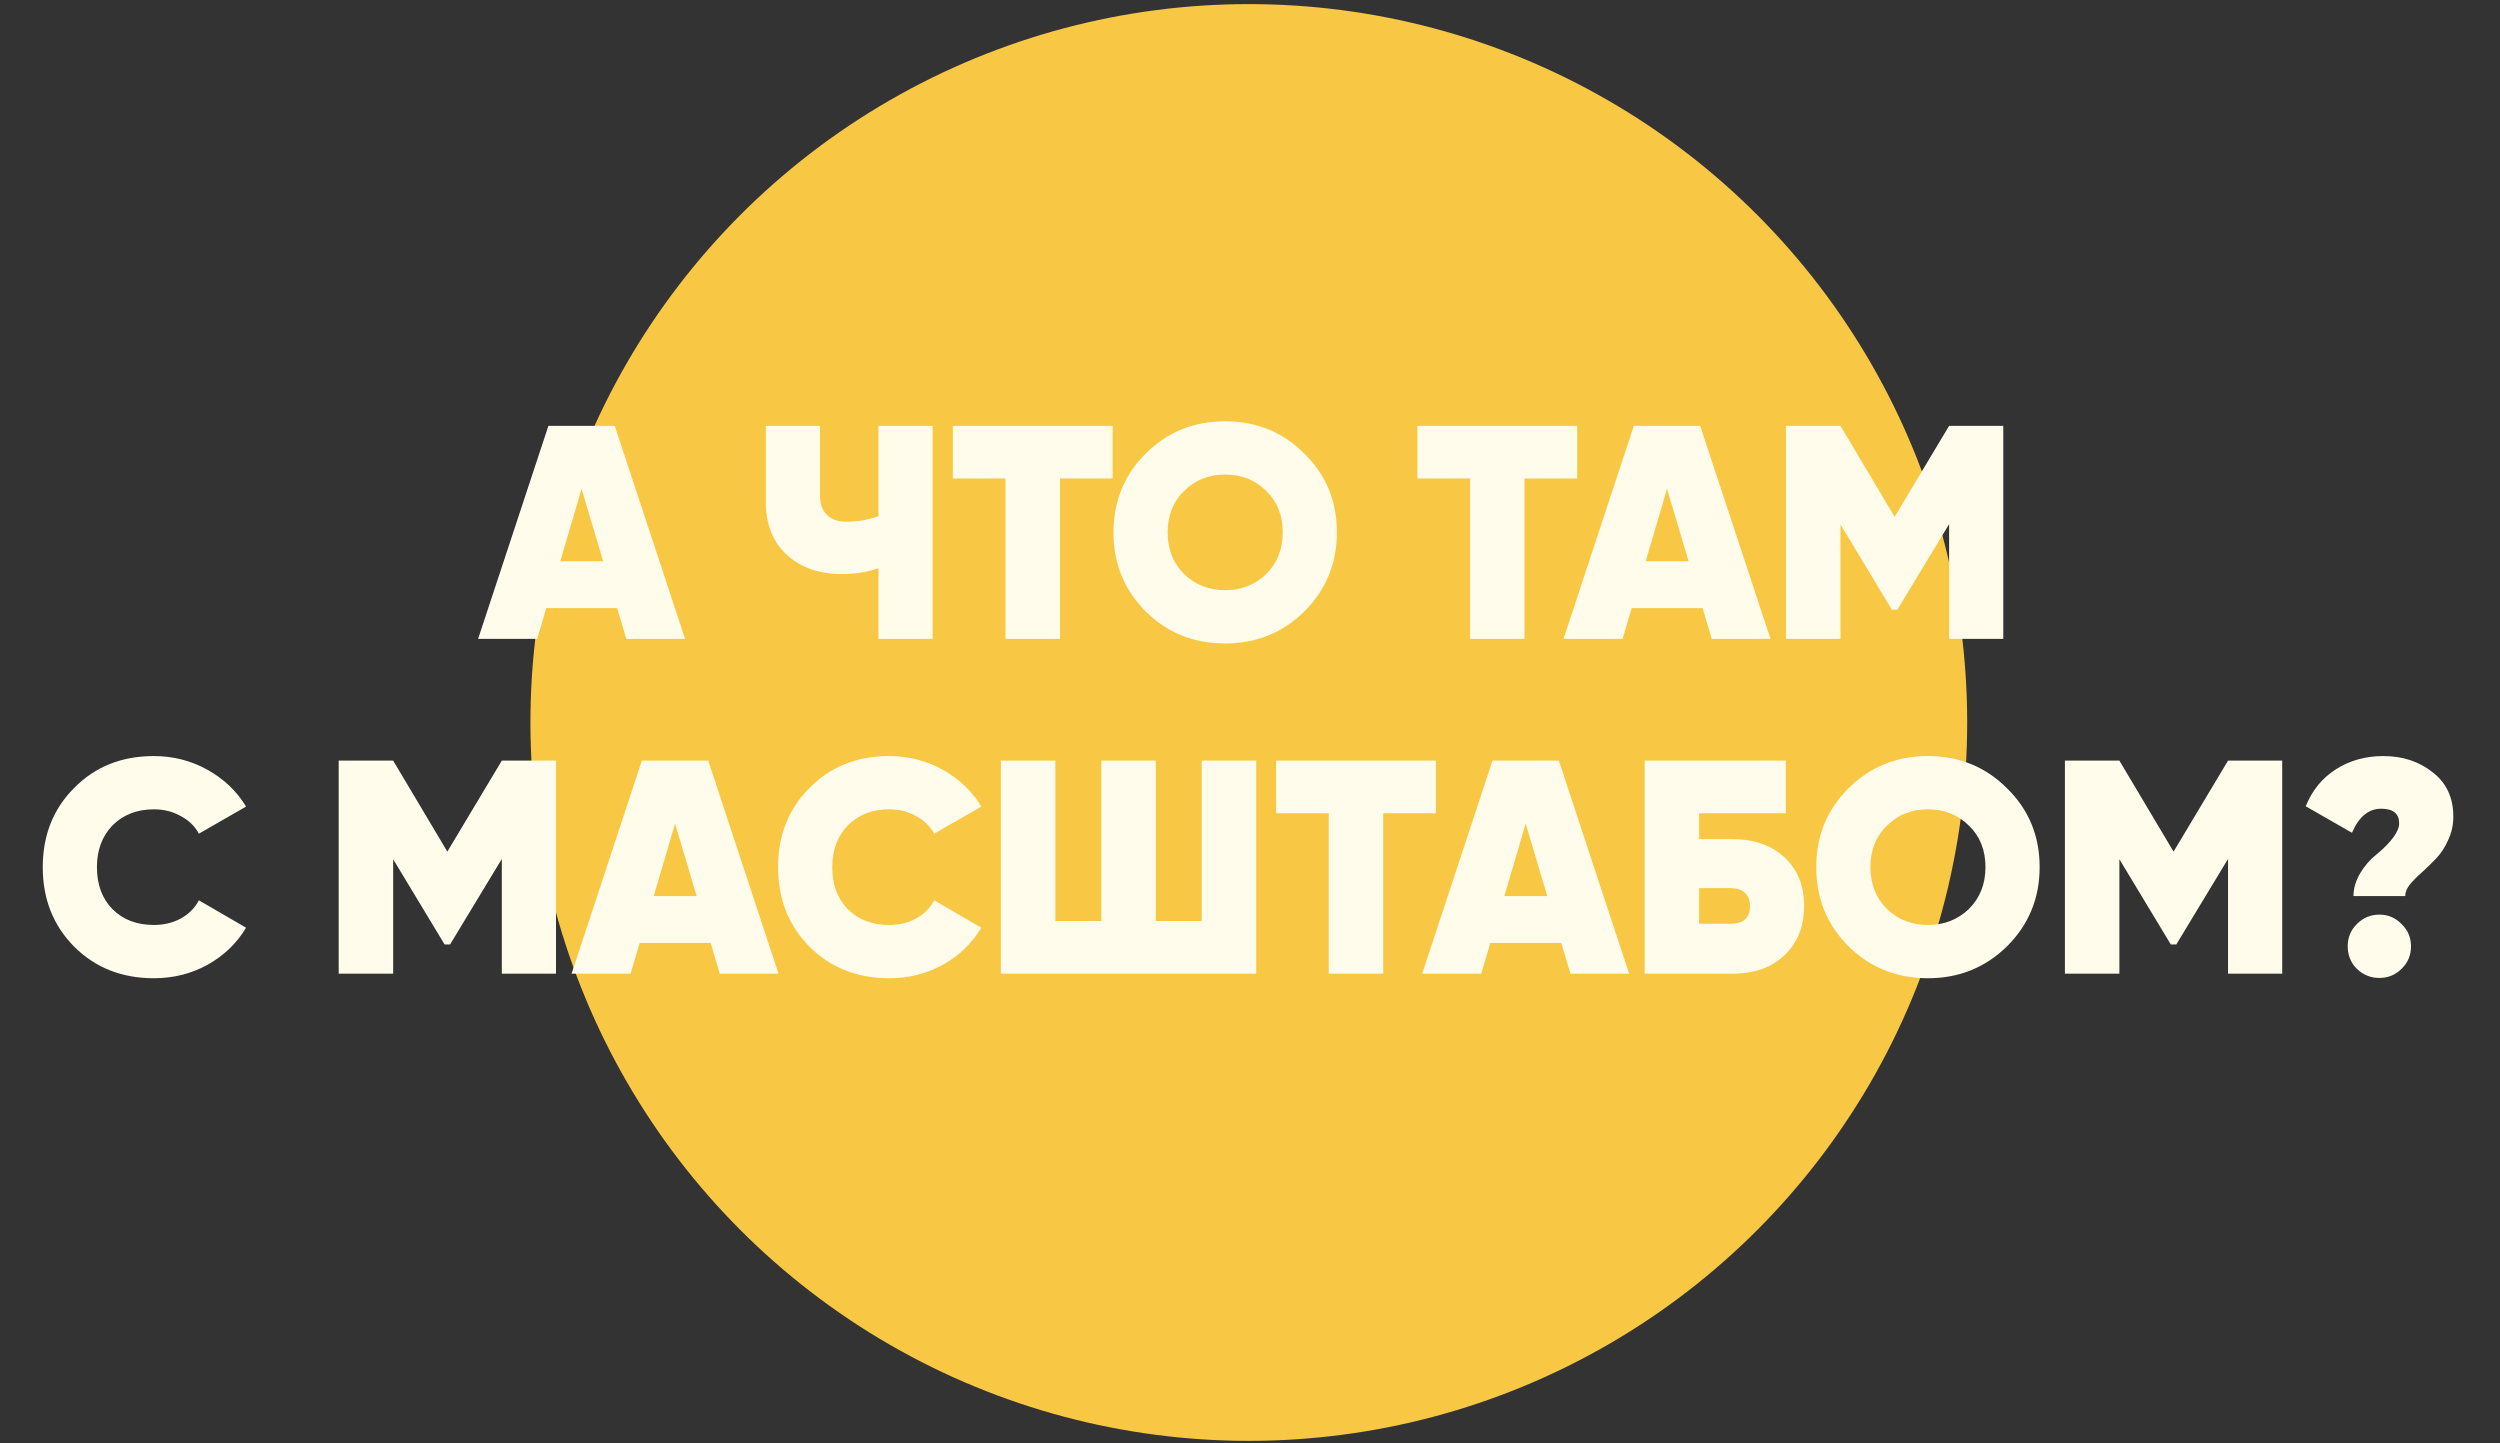
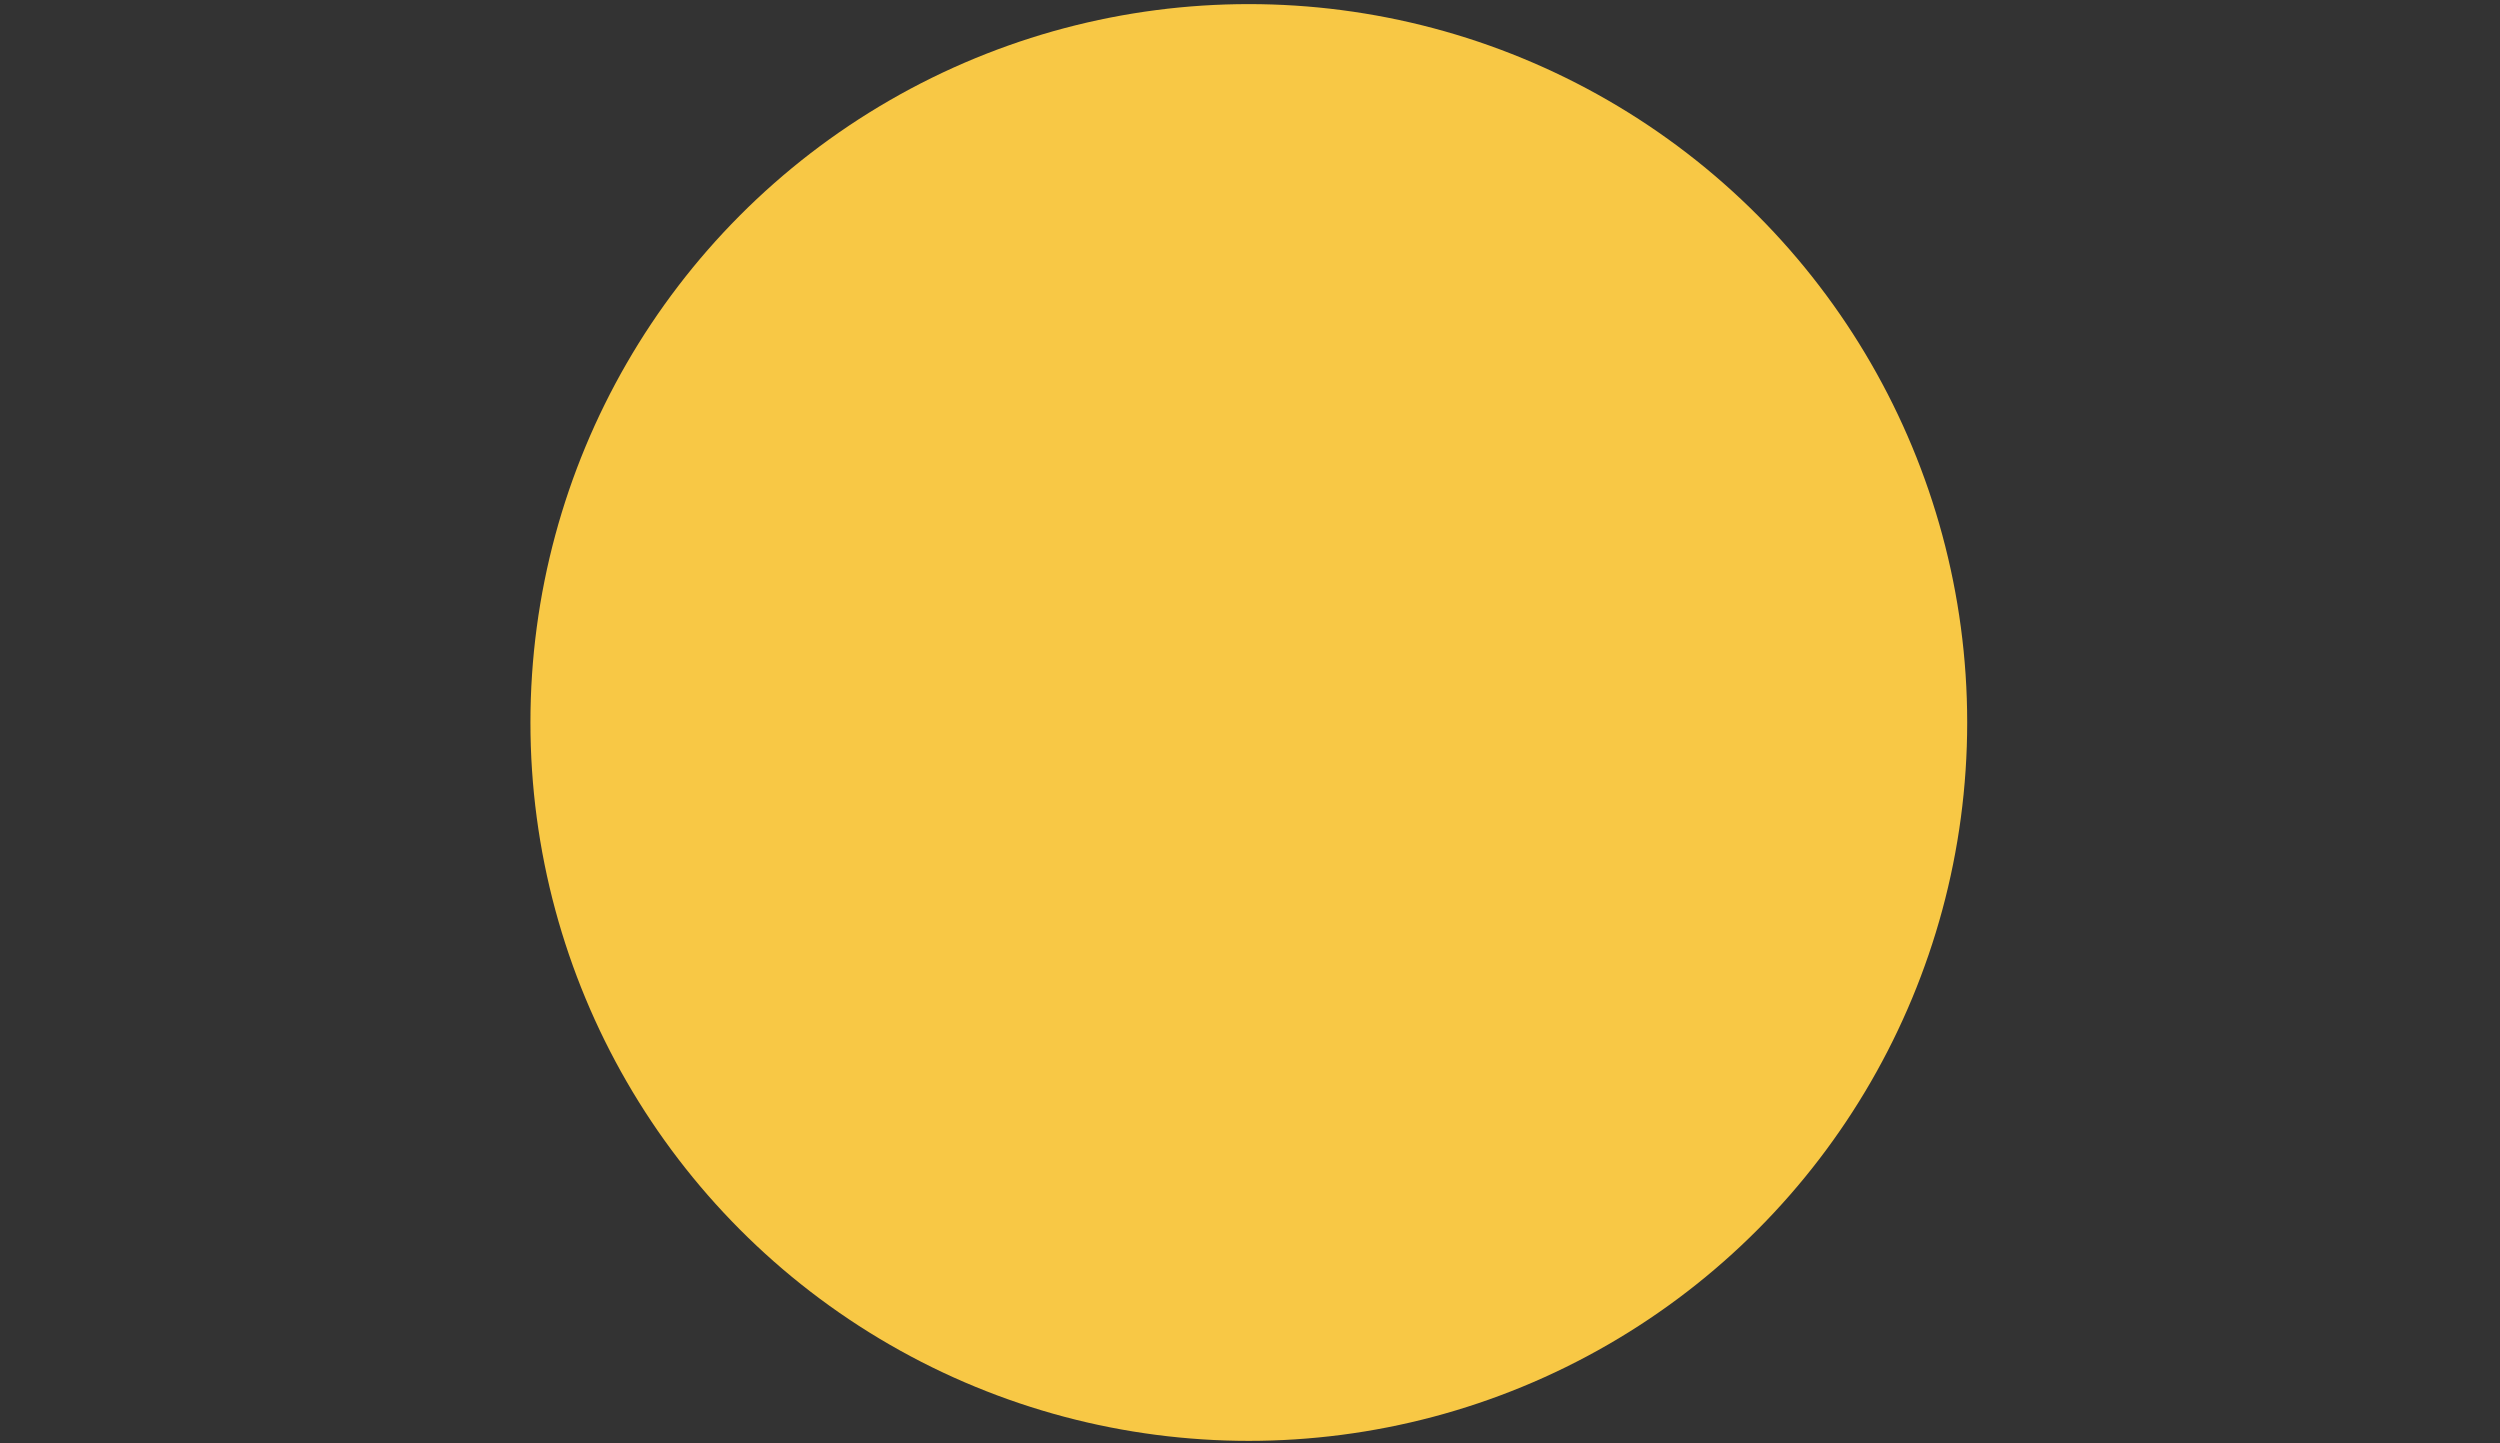
<svg xmlns="http://www.w3.org/2000/svg" width="575" height="332" viewBox="0 0 575 332" fill="none">
  <rect x="0" y="0" width="575" height="332" fill="#333333" stroke="none" />
  <circle cx="287.227" cy="166.172" r="165.227" fill="#F8C845" />
-   <path d="M157.563 146.944H144.053L141.953 139.874H125.643L123.543 146.944H109.962L126.133 97.944H141.393L157.563 146.944ZM133.763 112.434L128.863 129.094H138.733L133.763 112.434ZM202.045 118.734V97.944H214.505V146.944H202.045V130.704C199.431 131.591 196.655 132.034 193.715 132.034C188.441 132.034 184.195 130.564 180.975 127.624C177.755 124.684 176.145 120.624 176.145 115.444V97.944H188.605V114.114C188.605 115.934 189.141 117.381 190.215 118.454C191.335 119.481 192.805 119.994 194.625 119.994C197.191 119.994 199.665 119.574 202.045 118.734ZM219.157 97.944H255.907V110.054H243.797V146.944H231.267V110.054H219.157V97.944ZM299.991 140.644C294.997 145.544 288.931 147.994 281.791 147.994C274.557 147.994 268.467 145.544 263.521 140.644C258.574 135.698 256.101 129.631 256.101 122.444C256.101 115.258 258.574 109.214 263.521 104.314C268.467 99.368 274.557 96.894 281.791 96.894C288.977 96.894 295.044 99.368 299.991 104.314C304.984 109.214 307.481 115.258 307.481 122.444C307.481 129.584 304.984 135.651 299.991 140.644ZM272.341 132.034C274.907 134.508 278.057 135.744 281.791 135.744C285.524 135.744 288.674 134.508 291.241 132.034C293.761 129.514 295.021 126.318 295.021 122.444C295.021 118.524 293.761 115.351 291.241 112.924C288.721 110.404 285.571 109.144 281.791 109.144C278.011 109.144 274.861 110.404 272.341 112.924C269.821 115.351 268.561 118.524 268.561 122.444C268.561 126.318 269.821 129.514 272.341 132.034ZM326.003 97.944H362.753V110.054H350.643V146.944H338.113V110.054H326.003V97.944ZM407.211 146.944H393.701L391.601 139.874H375.291L373.191 146.944H359.611L375.781 97.944H391.041L407.211 146.944ZM383.411 112.434L378.511 129.094H388.381L383.411 112.434ZM448.294 97.944H460.754V146.944H448.294V120.554L436.394 140.224H435.134L423.304 120.624V146.944H410.774V97.944H423.304L435.764 118.874L448.294 97.944ZM35.386 224.994C28.013 224.994 21.899 222.568 17.046 217.714C12.239 212.861 9.836 206.771 9.836 199.444C9.836 192.118 12.239 186.051 17.046 181.244C21.853 176.344 27.966 173.894 35.386 173.894C39.819 173.894 43.926 174.944 47.706 177.044C51.486 179.144 54.449 181.968 56.596 185.514L45.746 191.744C44.813 190.018 43.413 188.664 41.546 187.684C39.726 186.658 37.673 186.144 35.386 186.144C31.513 186.144 28.339 187.381 25.866 189.854C23.486 192.328 22.296 195.524 22.296 199.444C22.296 203.458 23.486 206.678 25.866 209.104C28.293 211.531 31.466 212.744 35.386 212.744C37.673 212.744 39.726 212.254 41.546 211.274C43.413 210.248 44.813 208.848 45.746 207.074L56.596 213.374C54.449 216.968 51.486 219.814 47.706 221.914C43.973 223.968 39.866 224.994 35.386 224.994ZM115.418 174.944H127.878V223.944H115.418V197.554L103.518 217.224H102.258L90.428 197.624V223.944H77.898V174.944H90.428L102.888 195.874L115.418 174.944ZM179.062 223.944H165.552L163.452 216.874H147.142L145.042 223.944H131.462L147.632 174.944H162.892L179.062 223.944ZM155.262 189.434L150.362 206.094H160.232L155.262 189.434ZM204.507 224.994C197.134 224.994 191.02 222.568 186.167 217.714C181.36 212.861 178.957 206.771 178.957 199.444C178.957 192.118 181.36 186.051 186.167 181.244C190.974 176.344 197.087 173.894 204.507 173.894C208.94 173.894 213.047 174.944 216.827 177.044C220.607 179.144 223.57 181.968 225.717 185.514L214.867 191.744C213.934 190.018 212.534 188.664 210.667 187.684C208.847 186.658 206.794 186.144 204.507 186.144C200.634 186.144 197.46 187.381 194.987 189.854C192.607 192.328 191.417 195.524 191.417 199.444C191.417 203.458 192.607 206.678 194.987 209.104C197.414 211.531 200.587 212.744 204.507 212.744C206.794 212.744 208.847 212.254 210.667 211.274C212.534 210.248 213.934 208.848 214.867 207.074L225.717 213.374C223.57 216.968 220.607 219.814 216.827 221.914C213.094 223.968 208.987 224.994 204.507 224.994ZM276.403 211.834V174.944H288.933V223.944H230.203V174.944H242.733V211.834H253.303V174.944H265.833V211.834H276.403ZM293.498 174.944H330.248V187.054H318.138V223.944H305.608V187.054H293.498V174.944ZM374.706 223.944H361.196L359.096 216.874H342.786L340.686 223.944H327.106L343.276 174.944H358.536L374.706 223.944ZM350.906 189.434L346.006 206.094H355.876L350.906 189.434ZM390.799 193.004H398.499C403.446 193.004 407.436 194.404 410.469 197.204C413.456 200.004 414.949 203.738 414.949 208.404C414.949 213.071 413.456 216.828 410.469 219.674C407.482 222.521 403.492 223.944 398.499 223.944H378.269V174.944H410.749V187.054H390.799V193.004ZM390.799 212.464H398.009C400.996 212.464 402.489 211.111 402.489 208.404C402.489 207.051 402.092 206.024 401.299 205.324C400.506 204.624 399.409 204.274 398.009 204.274H390.799V212.464ZM461.626 217.644C456.633 222.544 450.566 224.994 443.426 224.994C436.193 224.994 430.103 222.544 425.156 217.644C420.21 212.698 417.736 206.631 417.736 199.444C417.736 192.258 420.21 186.214 425.156 181.314C430.103 176.368 436.193 173.894 443.426 173.894C450.613 173.894 456.68 176.368 461.626 181.314C466.62 186.214 469.116 192.258 469.116 199.444C469.116 206.584 466.62 212.651 461.626 217.644ZM433.976 209.034C436.543 211.508 439.693 212.744 443.426 212.744C447.16 212.744 450.31 211.508 452.876 209.034C455.396 206.514 456.656 203.318 456.656 199.444C456.656 195.524 455.396 192.351 452.876 189.924C450.356 187.404 447.206 186.144 443.426 186.144C439.646 186.144 436.496 187.404 433.976 189.924C431.456 192.351 430.196 195.524 430.196 199.444C430.196 203.318 431.456 206.514 433.976 209.034ZM512.449 174.944H524.909V223.944H512.449V197.554L500.549 217.224H499.289L487.459 197.624V223.944H474.929V174.944H487.459L499.919 195.874L512.449 174.944ZM553.203 206.094H541.303C541.303 204.321 541.816 202.571 542.843 200.844C543.869 199.118 545.106 197.694 546.553 196.574C550.053 193.634 551.803 191.231 551.803 189.364C551.803 187.124 550.426 186.004 547.673 186.004C544.779 186.004 542.539 187.848 540.953 191.534L530.313 185.444C531.806 181.758 534.139 178.911 537.313 176.904C540.486 174.898 544.103 173.894 548.163 173.894C552.643 173.894 556.446 175.154 559.573 177.674C562.699 180.101 564.263 183.484 564.263 187.824C564.263 189.738 563.866 191.534 563.073 193.214C562.326 194.894 561.416 196.294 560.343 197.414C559.269 198.534 558.196 199.584 557.123 200.564C556.049 201.498 555.116 202.431 554.323 203.364C553.576 204.298 553.203 205.208 553.203 206.094ZM539.973 217.644C539.973 215.638 540.673 213.934 542.073 212.534C543.519 211.088 545.246 210.364 547.253 210.364C549.259 210.364 550.963 211.088 552.363 212.534C553.809 213.934 554.533 215.638 554.533 217.644C554.533 219.698 553.809 221.424 552.363 222.824C550.963 224.224 549.259 224.924 547.253 224.924C545.246 224.924 543.519 224.224 542.073 222.824C540.673 221.424 539.973 219.698 539.973 217.644Z" fill="#FFFCEB" />
</svg>